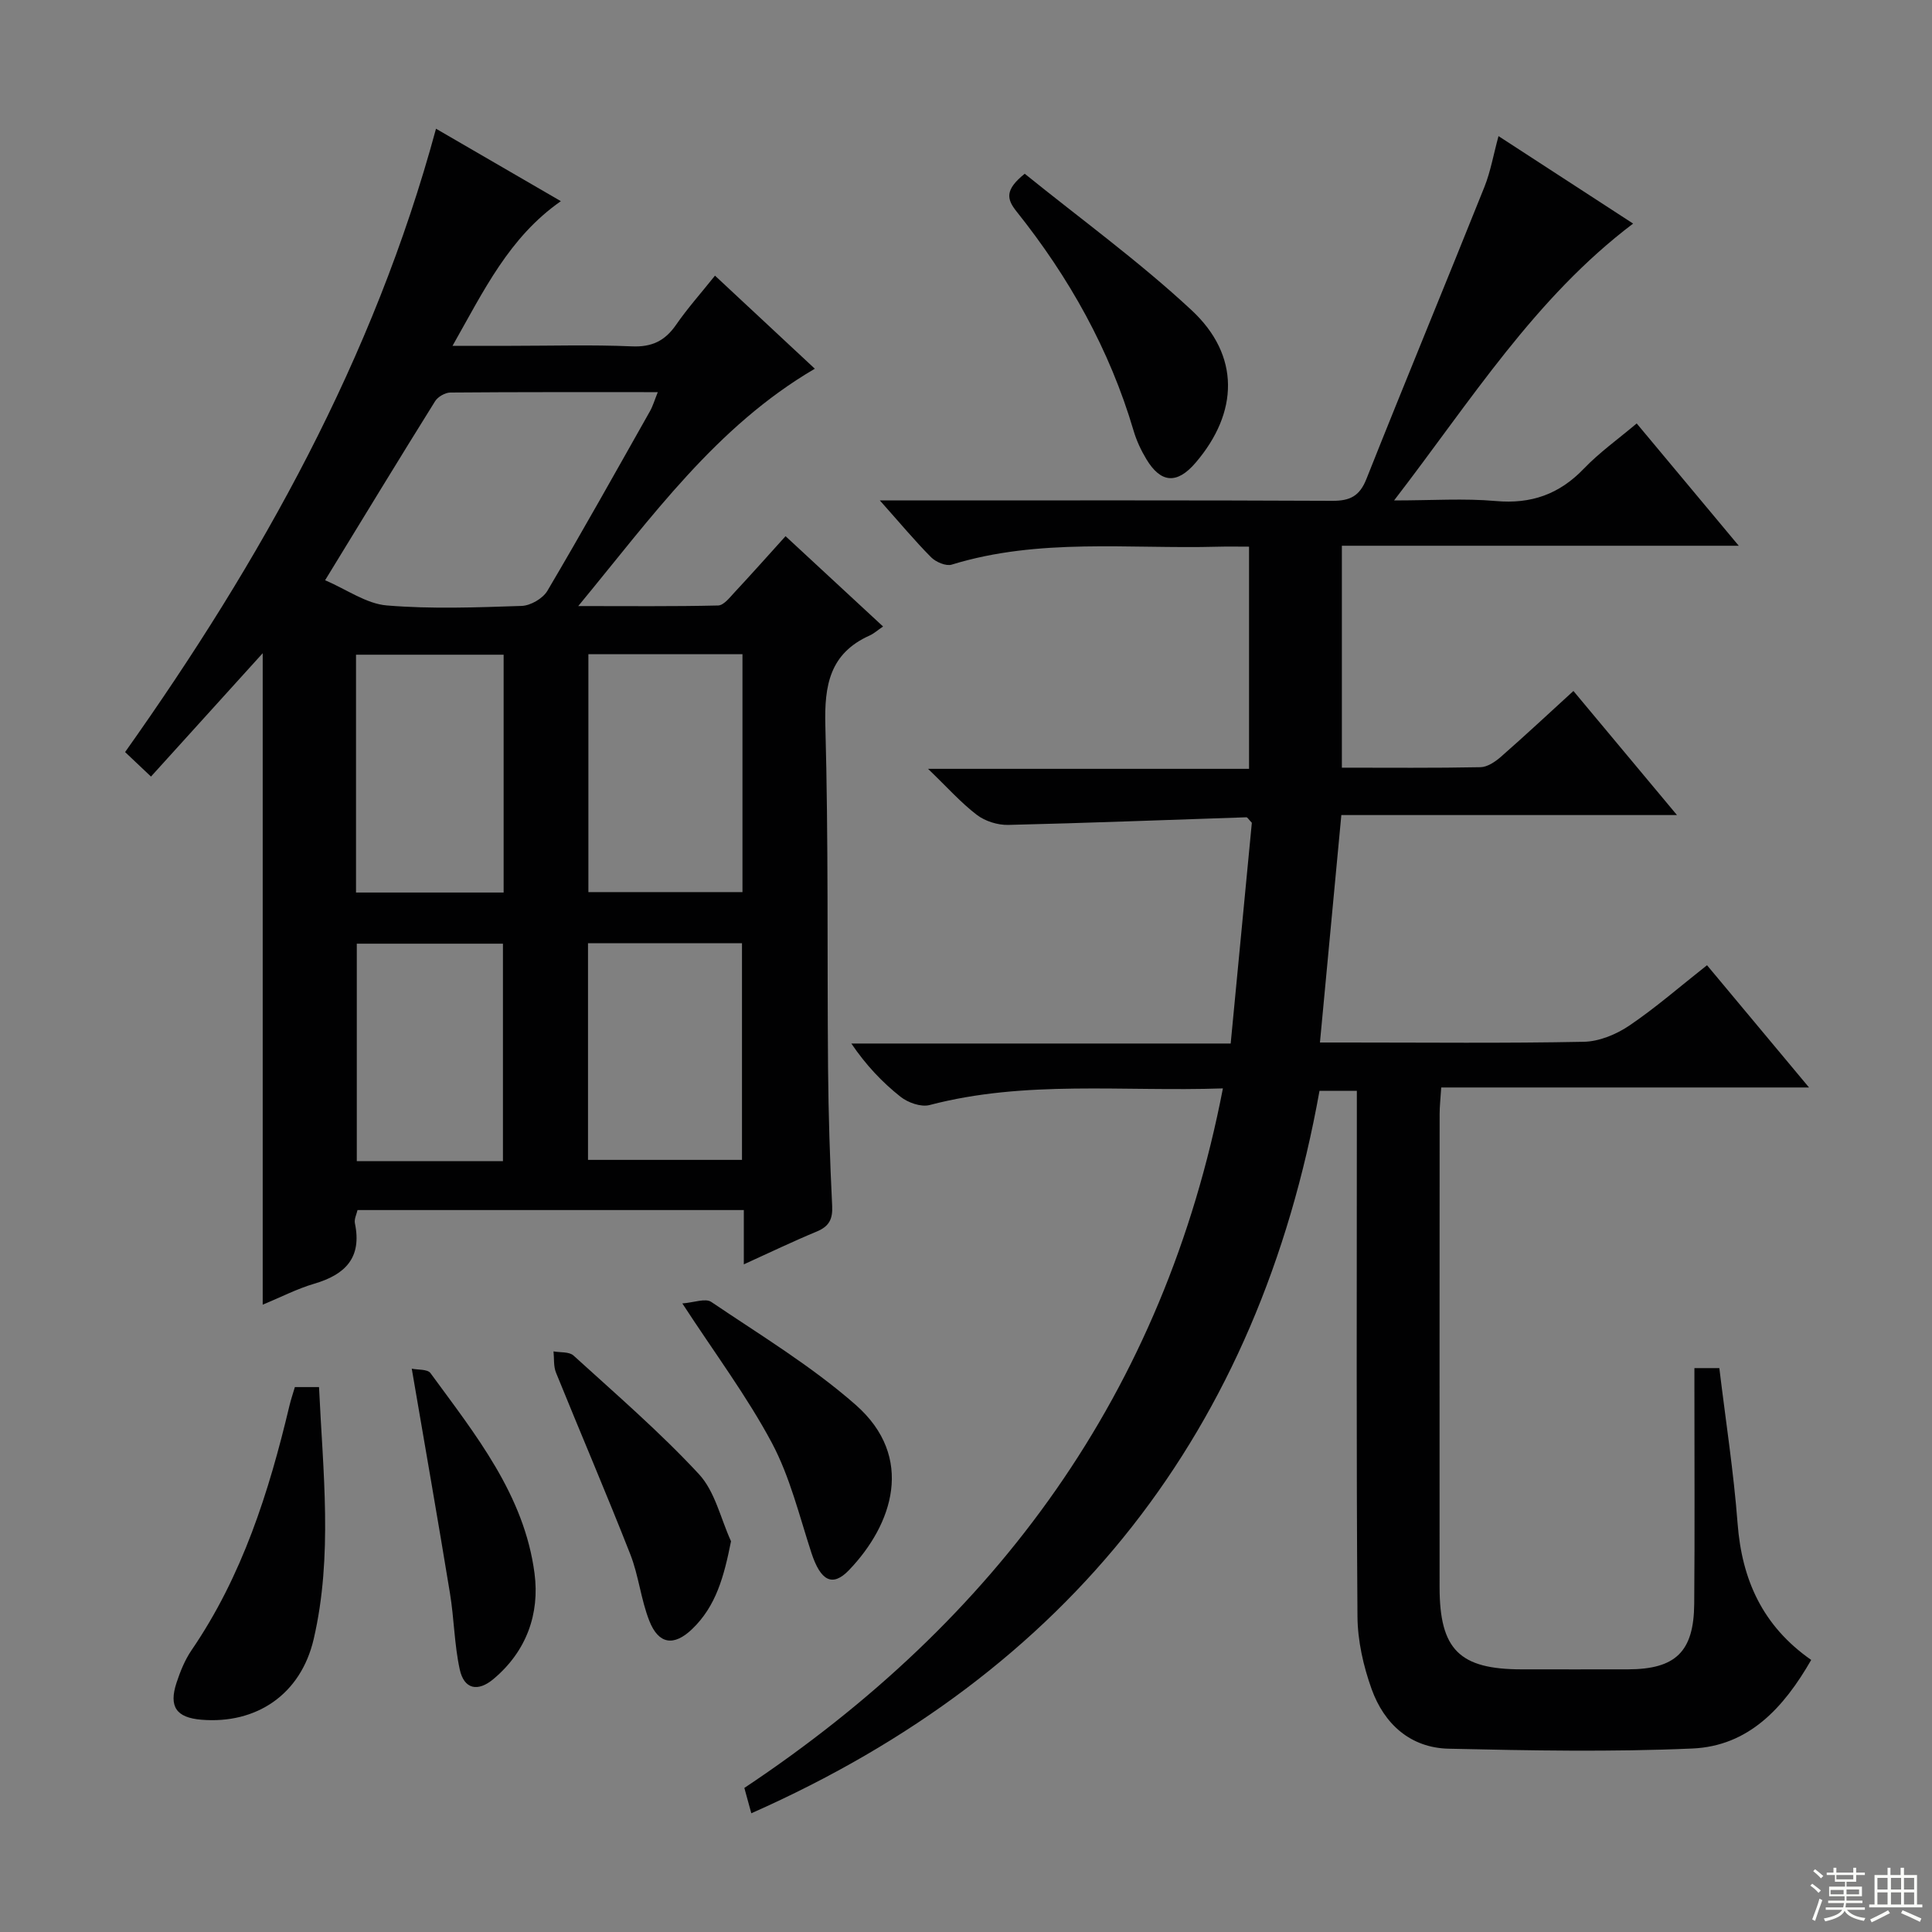
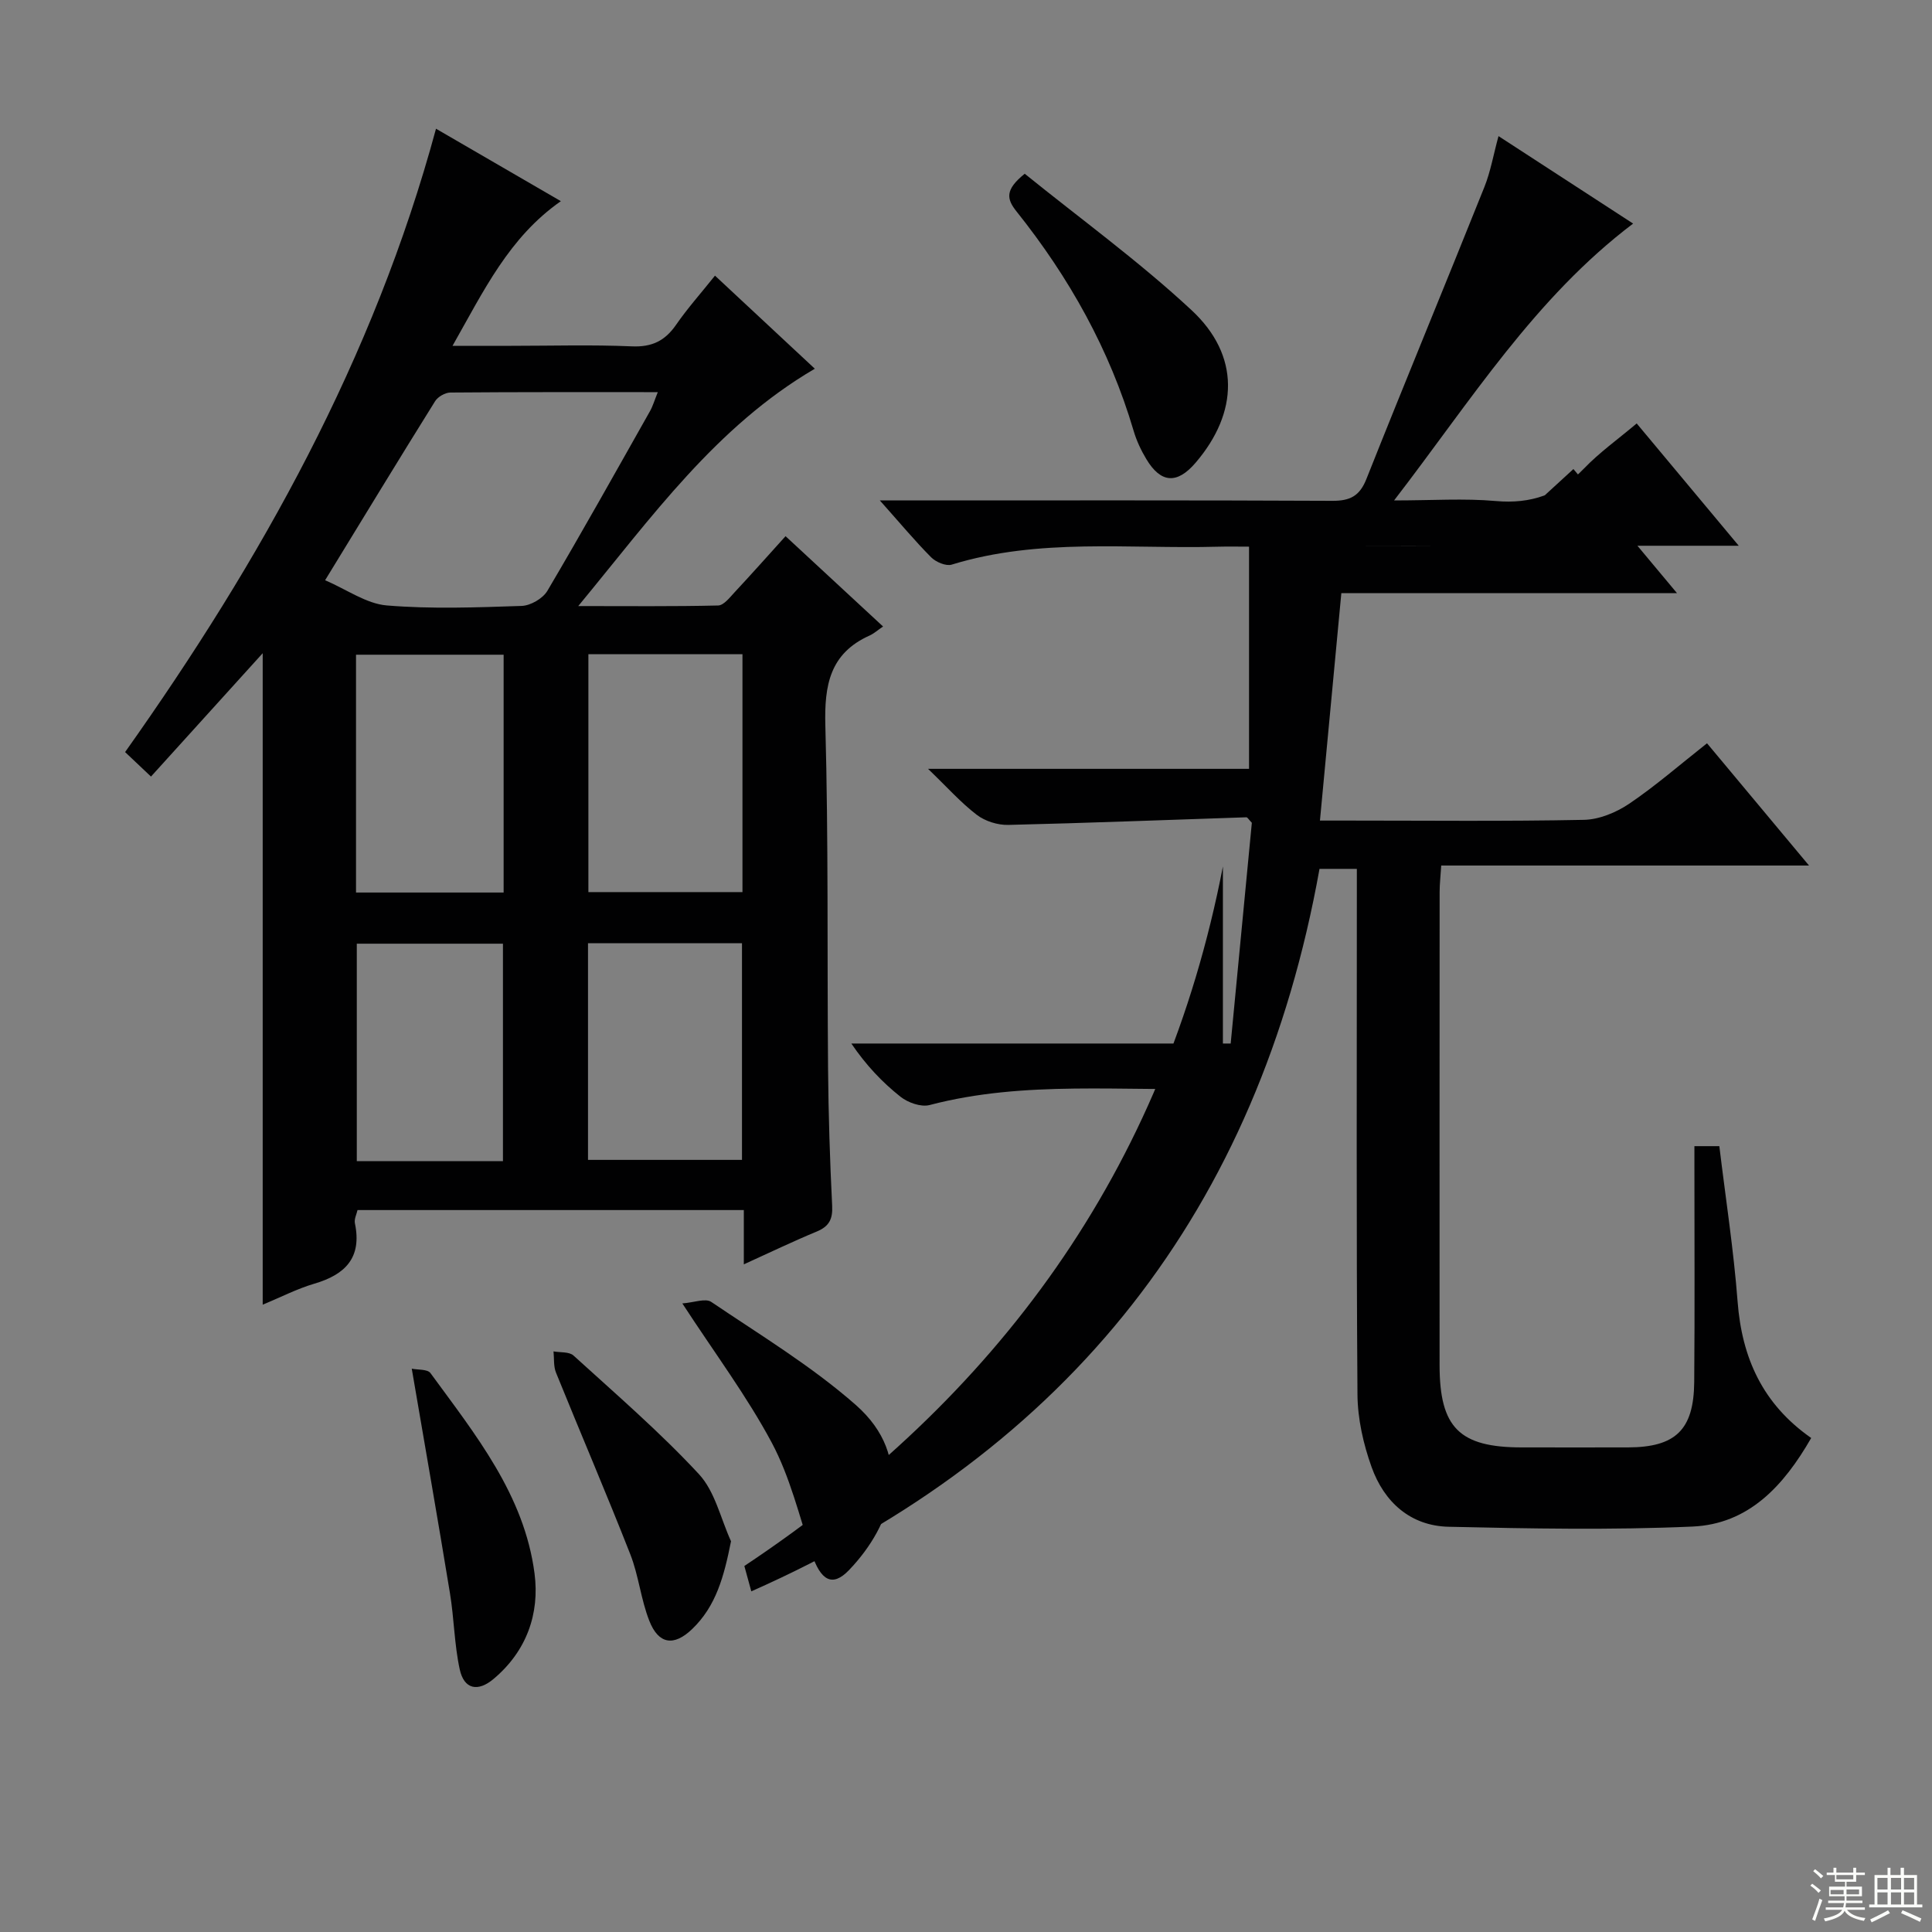
<svg xmlns="http://www.w3.org/2000/svg" enable-background="new 0 0 400 400" viewBox="0 0 400 400">
  <rect x="0" y="0" width="400" height="400" fill="#808080" stroke="none" />
  <g fill="#010102">
-     <path d="m253.19 225.34c-20.75.71-40.91-1.76-60.74 3.45-1.77.46-4.47-.5-6.01-1.72-3.77-2.99-7.12-6.51-10.18-11.02h78.54c1.52-15.81 2.97-30.97 4.38-45.7-.67-.7-.91-1.15-1.13-1.14-16.44.54-32.87 1.19-49.31 1.58-2.18.05-4.79-.77-6.51-2.09-3.29-2.51-6.08-5.67-10.09-9.52h66.46c0-15.57 0-30.47 0-46-2.26 0-4.37-.05-6.48.01-18.4.5-36.99-1.86-55.08 3.71-1.18.36-3.27-.53-4.25-1.51-3.38-3.4-6.45-7.1-10.63-11.78h6.65c29 0 58-.06 87 .08 3.68.02 5.68-.96 7.09-4.52 8.03-20.2 16.35-40.28 24.43-60.46 1.28-3.2 1.87-6.69 2.92-10.53 9.45 6.14 18.61 12.09 27.87 18.11-20.36 15.4-33.5 36.55-49.49 57.32 7.92 0 14.52-.46 21.04.12 7.35.66 13.17-1.4 18.26-6.71 3.19-3.33 7.02-6.05 10.93-9.35 6.91 8.28 13.67 16.39 21.13 25.32-27.97 0-54.86 0-82.17 0v45.95c9.74 0 19.22.09 28.7-.1 1.43-.03 3.04-1.12 4.2-2.13 4.99-4.37 9.84-8.9 15.04-13.65 7.07 8.47 13.98 16.75 21.44 25.69-23.5 0-46.34 0-69.49 0-1.49 15.83-2.93 31.12-4.43 47.09h5.64c16.33 0 32.67.18 49-.15 3.17-.06 6.69-1.52 9.38-3.33 5.5-3.72 10.53-8.12 16.12-12.52 6.87 8.23 13.64 16.34 21.12 25.31-25.81 0-50.78 0-76.15 0-.14 2.28-.33 3.87-.33 5.46-.02 32.67-.02 65.33-.01 98 .01 12.93 4.11 17.01 17.02 17.01 7.33 0 14.67.02 22 0 9.84-.03 13.62-3.64 13.7-13.56.13-15 .03-30 .04-45 0-1.15 0-2.29 0-3.81h5.16c1.3 10.78 2.96 21.44 3.78 32.16.89 11.65 5.16 21.22 15.24 28.26-5.72 9.96-12.97 17.83-24.6 18.34-16.79.74-33.65.42-50.46.04-7.92-.18-13.35-5.11-15.95-12.34-1.71-4.76-2.89-9.99-2.93-15.02-.25-34.33-.13-68.66-.13-103 0-1.82 0-3.64 0-5.85-2.53 0-4.78 0-7.73 0-12.61 70.3-51.6 120.35-117.64 149.58-.51-1.86-.93-3.39-1.44-5.25 52.27-34.78 86.87-81.72 99.08-144.83z" />
+     <path d="m253.19 225.34c-20.75.71-40.91-1.76-60.74 3.45-1.77.46-4.47-.5-6.01-1.72-3.77-2.99-7.12-6.51-10.18-11.02h78.54c1.52-15.81 2.97-30.97 4.38-45.7-.67-.7-.91-1.15-1.13-1.14-16.44.54-32.87 1.19-49.31 1.58-2.18.05-4.79-.77-6.51-2.09-3.29-2.51-6.08-5.67-10.09-9.52h66.46c0-15.57 0-30.47 0-46-2.26 0-4.37-.05-6.48.01-18.4.5-36.99-1.86-55.08 3.71-1.18.36-3.27-.53-4.25-1.51-3.38-3.4-6.45-7.1-10.63-11.78h6.65c29 0 58-.06 87 .08 3.68.02 5.68-.96 7.09-4.52 8.03-20.2 16.35-40.28 24.43-60.46 1.28-3.2 1.87-6.69 2.92-10.53 9.45 6.14 18.61 12.09 27.87 18.11-20.36 15.4-33.5 36.55-49.49 57.32 7.92 0 14.52-.46 21.04.12 7.35.66 13.17-1.4 18.26-6.71 3.19-3.33 7.02-6.05 10.93-9.35 6.91 8.28 13.67 16.39 21.13 25.32-27.97 0-54.86 0-82.17 0c9.74 0 19.22.09 28.7-.1 1.43-.03 3.04-1.12 4.2-2.13 4.99-4.37 9.84-8.9 15.04-13.65 7.07 8.47 13.98 16.75 21.44 25.69-23.5 0-46.34 0-69.49 0-1.49 15.83-2.93 31.12-4.43 47.09h5.64c16.33 0 32.67.18 49-.15 3.17-.06 6.69-1.52 9.38-3.33 5.5-3.72 10.53-8.12 16.12-12.52 6.87 8.23 13.64 16.34 21.12 25.31-25.81 0-50.78 0-76.15 0-.14 2.28-.33 3.87-.33 5.46-.02 32.67-.02 65.33-.01 98 .01 12.93 4.11 17.01 17.02 17.01 7.33 0 14.67.02 22 0 9.84-.03 13.62-3.64 13.7-13.56.13-15 .03-30 .04-45 0-1.15 0-2.29 0-3.81h5.16c1.3 10.78 2.96 21.44 3.78 32.16.89 11.65 5.16 21.22 15.24 28.26-5.72 9.96-12.97 17.83-24.6 18.34-16.79.74-33.65.42-50.46.04-7.92-.18-13.35-5.11-15.95-12.34-1.71-4.76-2.89-9.99-2.93-15.02-.25-34.33-.13-68.66-.13-103 0-1.82 0-3.64 0-5.85-2.53 0-4.78 0-7.73 0-12.61 70.3-51.6 120.35-117.64 149.58-.51-1.86-.93-3.39-1.44-5.25 52.27-34.78 86.87-81.72 99.08-144.83z" />
    <path d="m90.27 26.65c8.83 5.12 17.12 9.93 25.85 15-10.73 7.5-15.93 18.49-22.43 29.95h12.14c8.33 0 16.67-.25 24.99.11 4.15.18 6.86-1.14 9.16-4.47 2.34-3.39 5.11-6.49 8.05-10.17 7.08 6.6 13.85 12.91 20.67 19.27-20.44 11.97-33.67 30.6-48.98 49.14 10.49 0 19.73.1 28.96-.12 1.16-.03 2.39-1.63 3.38-2.7 3.5-3.75 6.91-7.59 10.58-11.65 6.69 6.2 13.13 12.17 20.19 18.7-1.14.77-1.89 1.46-2.77 1.86-8.26 3.7-9.41 10.29-9.18 18.67.65 23.64.36 47.31.56 70.97.08 9.48.38 18.97.85 28.44.14 2.79-.65 4.27-3.2 5.33-4.87 2.02-9.63 4.31-15.09 6.79 0-4.1 0-7.5 0-11.24-26.9 0-53.32 0-79.98 0-.19.86-.72 1.87-.54 2.74 1.48 7.1-1.96 10.61-8.39 12.5-3.61 1.06-7.01 2.83-10.7 4.35 0-44.73 0-89.03 0-134.88-8.12 8.97-15.53 17.15-23.13 25.54-2.68-2.53-3.97-3.76-5.36-5.07 28.11-39.65 51.47-81.41 64.37-129.06zm-22.96 93.48c4.52 1.94 8.54 4.87 12.77 5.22 9.25.77 18.62.41 27.92.1 1.84-.06 4.38-1.53 5.32-3.11 7.26-12.29 14.22-24.76 21.24-37.19.61-1.07.95-2.29 1.63-3.96-14.74 0-28.85-.04-42.95.08-1.08.01-2.59.88-3.16 1.8-7.46 11.95-14.77 23.99-22.77 37.06zm86.41 15.31c-10.79 0-21.2 0-31.9 0v49.26h31.9c0-16.41 0-32.52 0-49.26zm-49.45 49.35c0-16.64 0-32.86 0-49.24-10.34 0-20.35 0-30.56 0v49.24zm17.47 55.35h31.88c0-15.18 0-29.91 0-44.86-10.73 0-21.14 0-31.88 0zm-17.61.26c0-15.39 0-30.24 0-45.02-10.38 0-20.29 0-30.26 0v45.02z" />
-     <path d="m61.05 287.18h5c.81 17.51 2.89 34.95-1.1 52.16-2.68 11.53-11.91 17.65-23.26 16.71-5.18-.43-6.78-2.69-5.14-7.66.77-2.34 1.73-4.72 3.11-6.74 10.51-15.37 16.01-32.72 20.26-50.59.3-1.27.73-2.52 1.13-3.88z" />
    <path d="m212.16 35.97c11.57 9.36 23.67 18.14 34.54 28.25 10.09 9.37 9.75 21.18.83 31.59-3.82 4.46-7.18 4.26-10.19-.75-1.1-1.83-2.04-3.83-2.64-5.88-4.96-16.81-13.36-31.78-24.23-45.39-2.07-2.59-2.45-4.49 1.69-7.82z" />
    <path d="m141.27 269.86c2.36-.17 4.78-1.13 5.99-.31 10.15 6.86 20.75 13.27 29.9 21.31 12.34 10.85 7.67 24.78-1.38 34.21-3.45 3.6-5.89 2.21-7.78-3.55-2.51-7.68-4.44-15.73-8.19-22.78-5.13-9.61-11.73-18.43-18.54-28.88z" />
    <path d="m151.35 319.1c-1.45 7.27-3.08 13.43-8.07 18.2-3.76 3.6-6.93 3.14-8.84-1.71-1.75-4.42-2.2-9.35-3.94-13.78-4.95-12.61-10.3-25.07-15.39-37.63-.53-1.32-.36-2.92-.51-4.39 1.4.26 3.24.04 4.14.86 8.81 8.02 17.87 15.83 25.95 24.54 3.35 3.6 4.51 9.22 6.66 13.91z" />
    <path d="m85.25 283.37c1.21.26 3.25.07 3.87.91 9.3 12.73 19.43 25.21 21.55 41.49 1.09 8.36-1.67 16.1-8.45 21.81-3.29 2.78-6.14 2.18-7.04-1.96-1.12-5.15-1.16-10.53-2.02-15.75-2.48-15.15-5.14-30.28-7.91-46.5z" />
  </g>
  <path d="m374.8 390.4.4-.4c.7.5 1.3 1 1.8 1.4l-.5.5c-.5-.6-1.1-1.1-1.7-1.5zm1 7.3-.6-.3c.5-1.4 1.1-2.8 1.5-4.3.2.1.4.2.6.3-.5 1.3-1 2.8-1.5 4.3zm-.4-10.3.4-.4c.4.3 1 .8 1.7 1.4l-.5.5c-.4-.5-1-1-1.6-1.5zm2.5.3h1.7v-1h.6v1h3.5v-1h.6v1h1.8v.5h-1.8v1.4h-2v1h3.2v2h-3.2v.9h3.3v.5h-3.4c0 .3-.1.6-.1.9h4v.5h-3.7c.7.9 1.9 1.5 3.8 1.7-.1.2-.2.4-.3.6-2.1-.4-3.5-1.1-4-2.1-.4 1-1.8 1.7-4 2.2-.1-.2-.2-.4-.3-.6 2.1-.4 3.4-1 3.8-1.8h-3.4v-.5h3.6c.1-.3.1-.6.2-.9h-3.3v-.5h3.4c0-.3 0-.6 0-.9h-3.2v-2h3.3v-1h-2.1v-1.4h-1.7v-.5zm1.1 3.5v1h2.7c0-.3 0-.4 0-.4 0-.1 0-.2 0-.2 0-.1 0-.2 0-.3h-2.7zm1.2-3v.9h3.5v-.9zm4.7 3h-2.6v.6.4h2.6z" fill="#fbfcfa" />
  <path d="m393.6 386.7h.6v1.5h2.7v6.1h1.1v.6h-11v-.6h1.1v-6.1h2.7v-1.5h.6v1.5h2.1v-1.5zm-2.7 8.8.4.6c-1.2.6-2.5 1.3-3.8 1.9-.1-.2-.2-.4-.3-.6 1.2-.6 2.5-1.2 3.7-1.9zm-2.2-6.7v2.4h2.1v-2.4zm0 3v2.5h2.1v-2.5zm2.8-3v2.4h2.1v-2.4zm0 3v2.5h2.1v-2.5zm6 6.1c-1.4-.7-2.7-1.3-3.9-1.8l.3-.6c1.5.6 2.7 1.2 3.9 1.7zm-1.2-9.1h-2.1v2.4h2.1zm-2.1 3v2.5h2.1v-2.5z" fill="#fbfcfa" />
</svg>